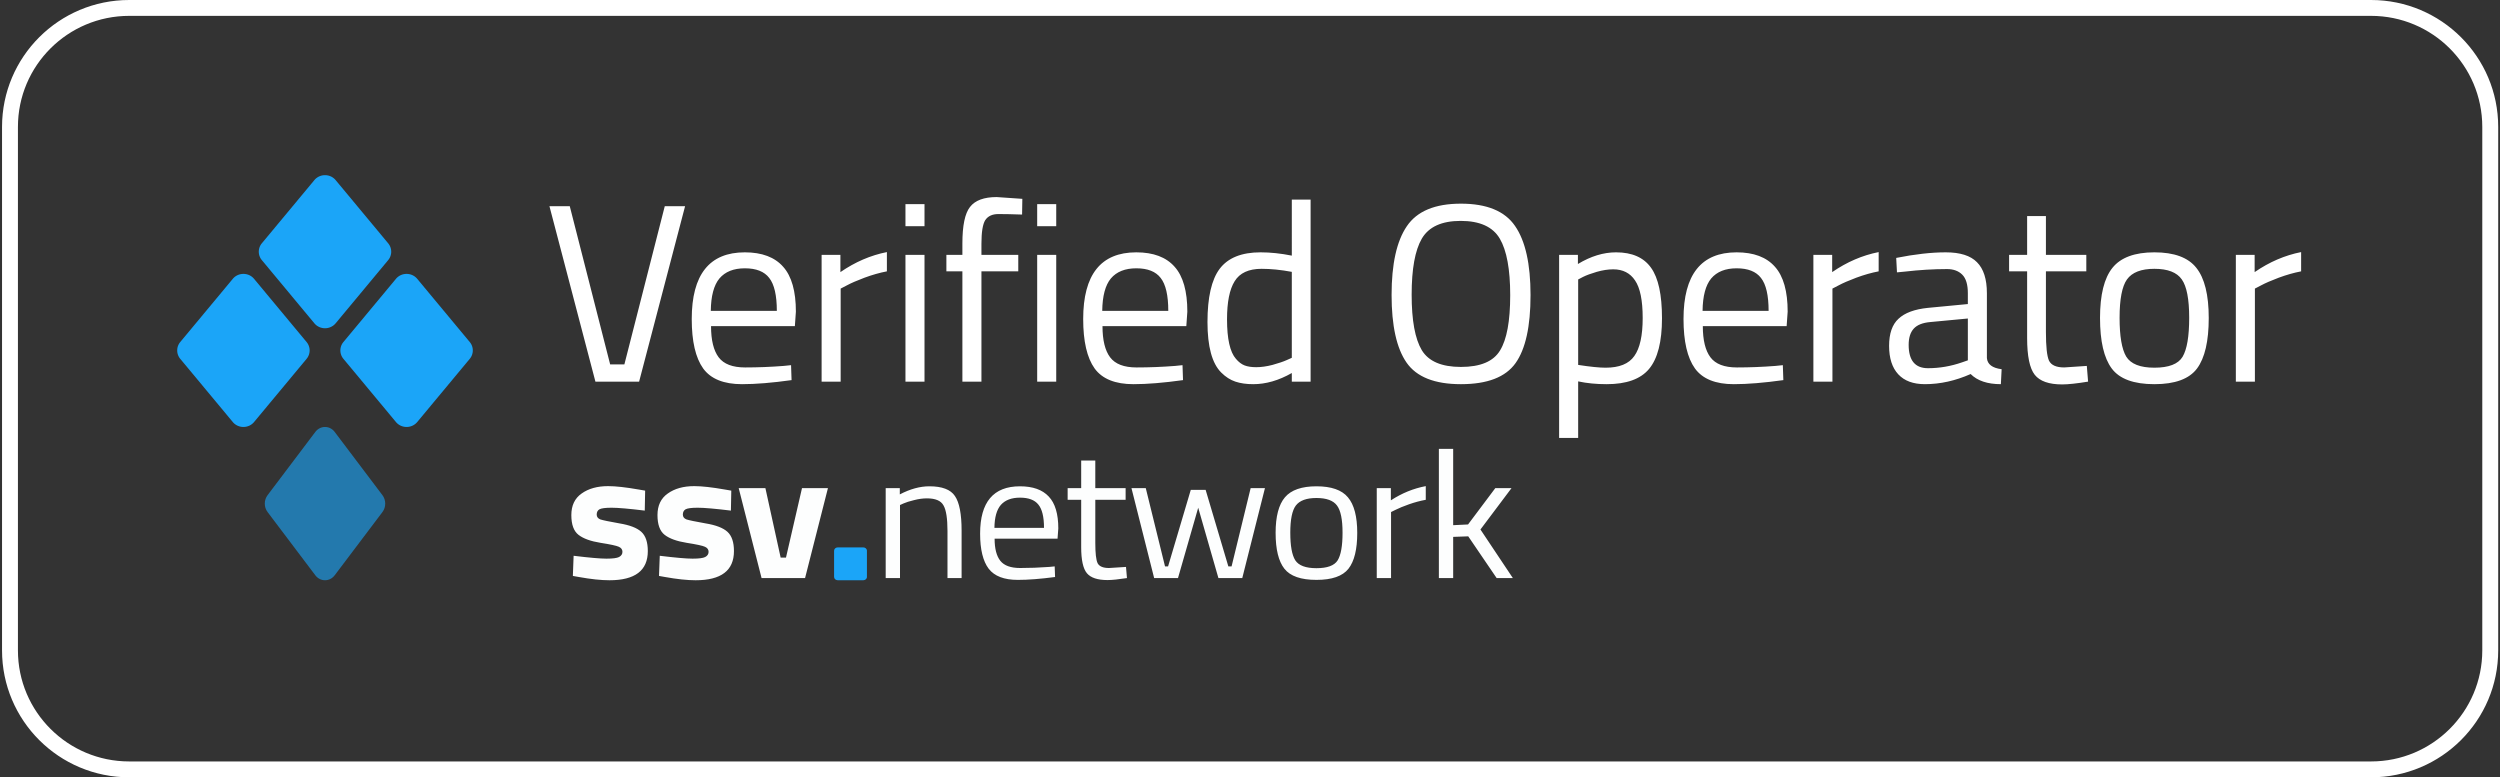
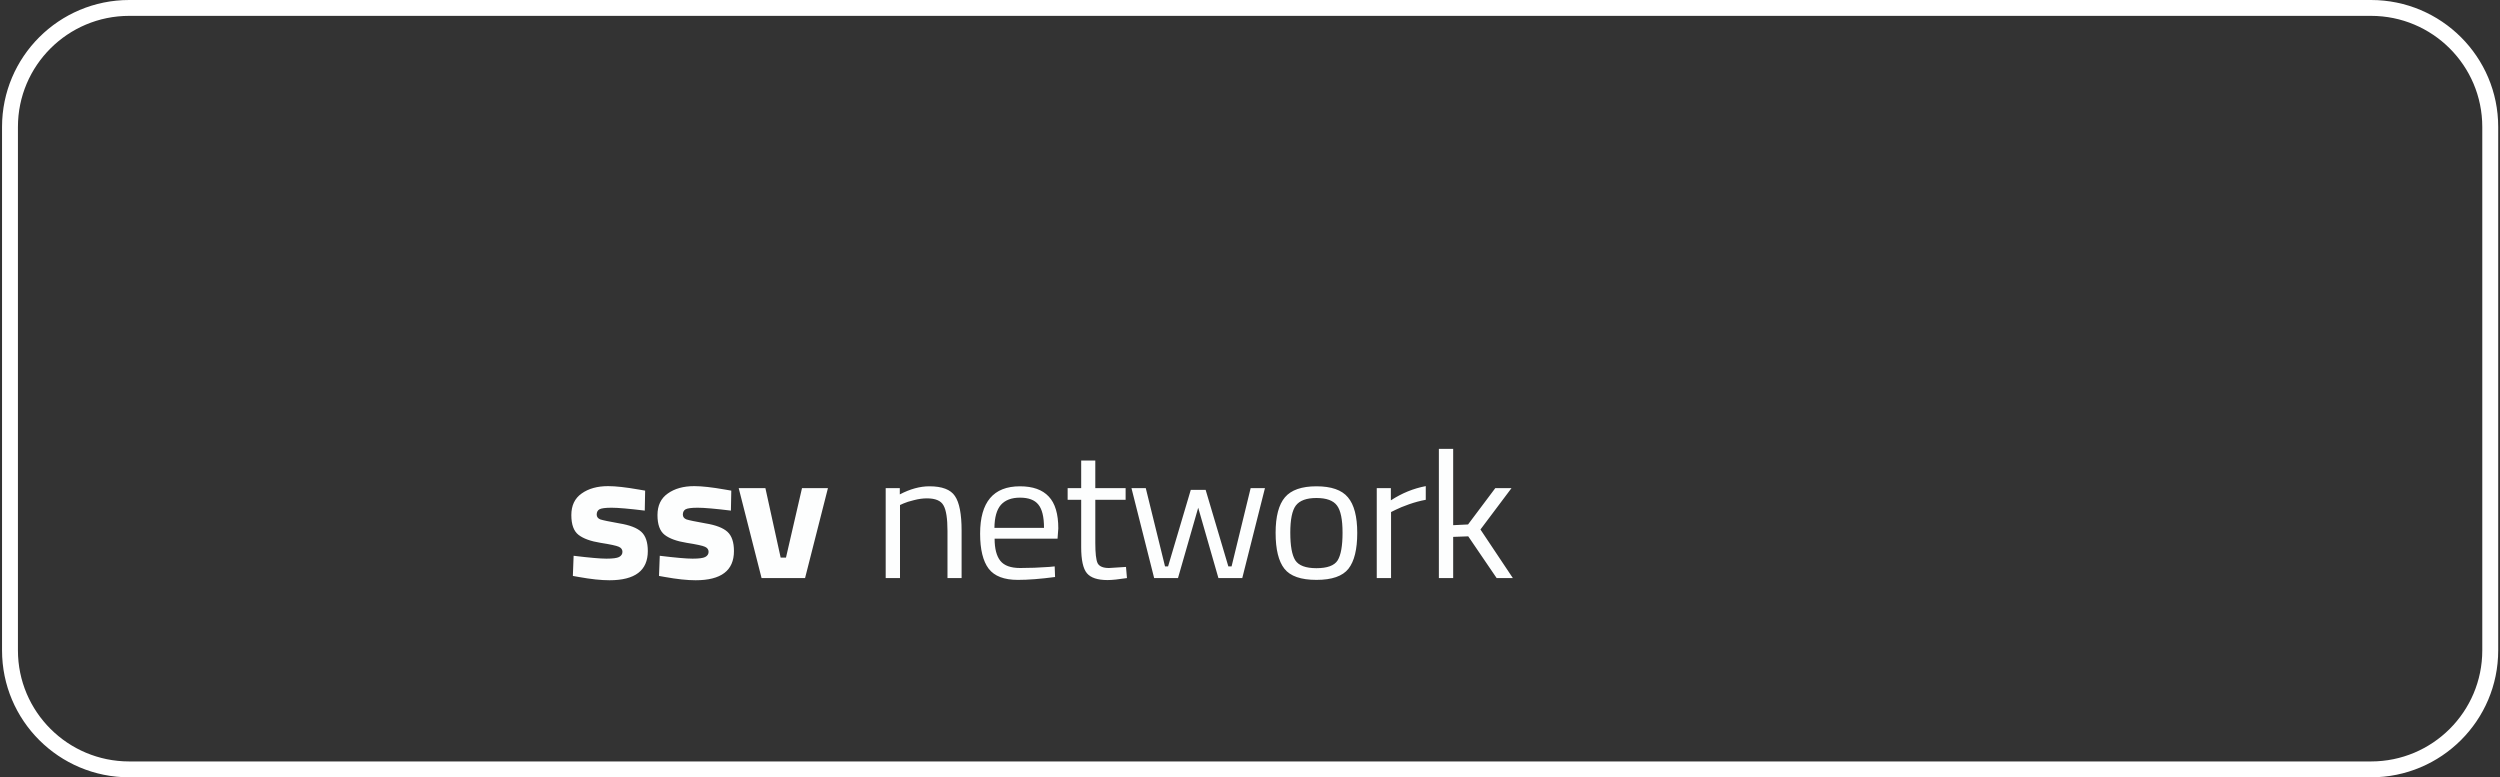
<svg xmlns="http://www.w3.org/2000/svg" width="1071" height="333" fill="none">
  <rect width="100%" height="100%" fill="#333333" stroke="none" />
-   <path fill-rule="evenodd" clip-rule="evenodd" d="M1015.74 6.796H55.363c-26.332 0-47.679 21.298-47.679 47.571v224.266c0 26.273 21.347 47.571 47.679 47.571h960.377c26.33 0 47.67-21.298 47.67-47.571V54.367c0-26.273-21.34-47.571-47.67-47.571ZM55.363 0C25.269 0 .873 24.341.873 54.367v224.266C.873 308.659 25.27 333 55.363 333h960.377c30.09 0 54.49-24.341 54.49-54.367V54.367c0-30.026-24.4-54.367-54.49-54.367H55.363Z" fill="#fff" />
+   <path fill-rule="evenodd" clip-rule="evenodd" d="M1015.74 6.796H55.363c-26.332 0-47.679 21.298-47.679 47.571v224.266c0 26.273 21.347 47.571 47.679 47.571h960.377c26.33 0 47.67-21.298 47.67-47.571V54.367c0-26.273-21.34-47.571-47.67-47.571M55.363 0C25.269 0 .873 24.341.873 54.367v224.266C.873 308.659 25.27 333 55.363 333h960.377c30.09 0 54.49-24.341 54.49-54.367V54.367c0-30.026-24.4-54.367-54.49-54.367H55.363Z" fill="#fff" />
  <path d="M276.216 218.741c-6.754-.823-11.493-1.234-14.216-1.234-2.669 0-4.412.231-5.229.694-.763.462-1.144 1.208-1.144 2.236 0 .976.518 1.67 1.552 2.081 1.09.36 3.813.926 8.171 1.697 4.412.719 7.544 1.927 9.396 3.623 1.852 1.696 2.778 4.446 2.778 8.25 0 8.326-5.475 12.49-16.423 12.49-3.595 0-7.952-.463-13.072-1.388l-2.615-.463.327-8.635c6.754.823 11.438 1.234 14.053 1.234 2.669 0 4.466-.231 5.392-.694.981-.514 1.471-1.259 1.471-2.236 0-.977-.517-1.696-1.552-2.159-.981-.462-3.595-1.028-7.844-1.696-4.194-.668-7.326-1.799-9.396-3.392-2.07-1.594-3.105-4.42-3.105-8.481 0-4.112 1.471-7.196 4.412-9.252 2.942-2.107 6.727-3.161 11.357-3.161 3.214 0 7.599.489 13.155 1.465l2.696.463-.164 8.558ZM313.12 218.741c-6.754-.823-11.493-1.234-14.216-1.234-2.669 0-4.412.231-5.229.694-.763.462-1.144 1.208-1.144 2.236 0 .976.517 1.67 1.552 2.081 1.09.36 3.813.926 8.171 1.697 4.412.719 7.544 1.927 9.396 3.623 1.852 1.696 2.777 4.446 2.777 8.25 0 8.326-5.474 12.49-16.422 12.49-3.595 0-7.952-.463-13.073-1.388l-2.614-.463.327-8.635c6.754.823 11.438 1.234 14.053 1.234 2.669 0 4.466-.231 5.392-.694.981-.514 1.471-1.259 1.471-2.236 0-.977-.518-1.696-1.552-2.159-.981-.462-3.595-1.028-7.844-1.696-4.194-.668-7.326-1.799-9.396-3.392-2.07-1.594-3.105-4.42-3.105-8.481 0-4.112 1.471-7.196 4.412-9.252 2.942-2.107 6.727-3.161 11.357-3.161 3.214 0 7.599.489 13.154 1.465l2.697.463-.164 8.558ZM316.453 209.103h11.439l6.536 29.76h2.288l6.863-29.76h11.112l-9.805 38.549h-18.628l-9.805-38.549ZM385.558 247.652h-6.128v-38.549h6.046v2.699c4.412-2.313 8.633-3.47 12.664-3.47 5.447 0 9.096 1.388 10.948 4.164 1.907 2.775 2.86 7.709 2.86 14.802v20.354h-6.046v-20.199c0-5.346-.572-8.995-1.716-10.948-1.089-2.005-3.459-3.007-7.108-3.007-1.743 0-3.595.257-5.556.771-1.907.462-3.377.925-4.412 1.388l-1.552.694v31.301ZM449.459 242.872l2.369-.231.163 4.549c-6.209.822-11.52 1.233-15.932 1.233-5.882 0-10.049-1.593-12.5-4.78-2.451-3.238-3.677-8.249-3.677-15.034 0-13.518 5.692-20.277 17.076-20.277 5.501 0 9.614 1.465 12.337 4.395 2.724 2.878 4.085 7.427 4.085 13.646l-.326 4.395h-26.963c0 4.266.817 7.427 2.452 9.483 1.634 2.056 4.466 3.084 8.497 3.084 4.085 0 8.225-.154 12.419-.463Zm-2.206-16.73c0-4.729-.817-8.07-2.451-10.023-1.58-1.953-4.195-2.929-7.844-2.929-3.595 0-6.318 1.027-8.17 3.083-1.798 2.056-2.724 5.346-2.778 9.869h21.243ZM482.218 214.115h-12.991v18.426c0 4.42.327 7.324.981 8.712.708 1.388 2.342 2.082 4.902 2.082l7.271-.463.409 4.78c-3.65.566-6.427.848-8.334.848-4.248 0-7.19-.976-8.824-2.929-1.634-1.953-2.451-5.68-2.451-11.179v-20.277h-5.801v-5.012h5.801v-11.796h6.046v11.796h12.991v5.012ZM484.717 209.103h6.128l8.252 33.538h1.307l9.723-32.767h6.373l9.722 32.767h1.389l8.171-33.538h6.127l-9.722 38.549h-10.213l-8.661-30.145-8.66 30.145H494.44l-9.723-38.549ZM546.471 228.301c0-7.042 1.335-12.13 4.004-15.266 2.669-3.135 7.163-4.703 13.481-4.703 6.373 0 10.867 1.568 13.481 4.703 2.669 3.136 4.004 8.224 4.004 15.266 0 7.041-1.253 12.156-3.759 15.342-2.505 3.187-7.081 4.78-13.726 4.78-6.645 0-11.221-1.593-13.726-4.78-2.506-3.186-3.759-8.301-3.759-15.342Zm6.292-.077c0 5.602.708 9.534 2.124 11.796 1.471 2.261 4.494 3.392 9.069 3.392 4.63 0 7.653-1.105 9.069-3.315 1.416-2.262 2.124-6.219 2.124-11.873 0-5.654-.789-9.535-2.369-11.642-1.58-2.159-4.521-3.238-8.824-3.238-4.249 0-7.19 1.079-8.824 3.238-1.58 2.107-2.369 5.988-2.369 11.642ZM589.801 247.652v-38.549h6.046v5.243c4.738-3.084 9.722-5.114 14.951-6.091v5.86c-2.287.411-4.684 1.053-7.19 1.927-2.451.874-4.33 1.645-5.637 2.313l-2.043 1.002v28.295h-6.127ZM622.539 247.652h-6.127v-55.356h6.127v32.69l6.373-.309 11.684-15.574h6.945l-13.318 17.733 13.89 20.816h-6.945l-12.174-17.886-6.455.231v17.655Z" fill="#FDFEFE" />
-   <path d="M357.324 235.914c0-.777.7-1.407 1.563-1.407h10.944c.863 0 1.563.63 1.563 1.407v11.256c0 .778-.7 1.408-1.563 1.408h-10.944c-.863 0-1.563-.63-1.563-1.408v-11.256Z" fill="#1BA5F8" />
-   <path d="M284.786 88.333h8.706l-19.697 75.16h-18.718l-19.697-75.16h8.706l17.303 67.775h6.094l17.303-67.775ZM335.735 156.759l3.155-.325.218 6.408c-8.27 1.158-15.344 1.738-21.22 1.738-7.836 0-13.386-2.245-16.65-6.734-3.265-4.562-4.897-11.622-4.897-21.18 0-19.044 7.581-28.566 22.744-28.566 7.327 0 12.804 2.064 16.432 6.191 3.627 4.055 5.441 10.464 5.441 19.225l-.435 6.191h-35.912c0 6.01 1.088 10.463 3.265 13.36 2.176 2.896 5.949 4.344 11.317 4.344 5.442 0 10.955-.217 16.542-.652Zm-2.939-23.569c0-6.661-1.088-11.368-3.264-14.12-2.104-2.751-5.587-4.127-10.447-4.127-4.789 0-8.416 1.448-10.883 4.345-2.394 2.896-3.627 7.53-3.7 13.902h28.294ZM351.977 163.493v-54.306h8.053v7.385c6.312-4.344 12.95-7.204 19.915-8.58v8.254c-3.047.58-6.239 1.485-9.577 2.716-3.264 1.231-5.767 2.317-7.509 3.258l-2.72 1.412v39.861h-8.162ZM387.897 163.493v-54.306h8.162v54.306h-8.162Zm0-66.58v-9.45h8.162v9.45h-8.162ZM420.449 116.246v47.247h-8.162v-47.247h-6.856v-7.059h6.856v-4.888c0-7.675 1.088-12.889 3.265-15.64 2.176-2.824 5.985-4.236 11.426-4.236l10.991.76-.108 6.734c-4.063-.145-7.437-.217-10.121-.217-2.612 0-4.498.869-5.659 2.606-1.088 1.738-1.632 5.105-1.632 10.102v4.779h15.779v7.059h-15.779ZM444.328 163.493v-54.306h8.162v54.306h-8.162Zm0-66.58v-9.45h8.162v9.45h-8.162ZM503.432 156.759l3.156-.325.218 6.408c-8.271 1.158-15.344 1.738-21.221 1.738-7.835 0-13.385-2.245-16.65-6.734-3.264-4.562-4.897-11.622-4.897-21.18 0-19.044 7.582-28.566 22.744-28.566 7.328 0 12.805 2.064 16.433 6.191 3.627 4.055 5.441 10.464 5.441 19.225l-.436 6.191h-35.911c0 6.01 1.088 10.463 3.265 13.36 2.176 2.896 5.949 4.344 11.317 4.344 5.441 0 10.955-.217 16.541-.652Zm-2.938-23.569c0-6.661-1.088-11.368-3.265-14.12-2.104-2.751-5.586-4.127-10.447-4.127-4.788 0-8.415 1.448-10.882 4.345-2.394 2.896-3.627 7.53-3.7 13.902h28.294ZM561.463 85.509v77.984h-8.053v-3.692c-5.586 3.186-11.1 4.779-16.541 4.779-2.902 0-5.441-.362-7.618-1.087-2.176-.724-4.208-2.027-6.094-3.91-3.917-3.91-5.876-11.114-5.876-21.614 0-10.572 1.741-18.175 5.223-22.809 3.555-4.706 9.395-7.06 17.521-7.06 4.208 0 8.669.471 13.385 1.412V85.509h8.053Zm-31.994 68.209c1.161 1.376 2.394 2.317 3.7 2.824 1.306.507 2.974.76 5.006.76 2.104 0 4.425-.325 6.964-.977 2.612-.724 4.644-1.412 6.094-2.064l2.177-.977v-36.82c-4.643-.869-8.96-1.304-12.95-1.304-5.514 0-9.359 1.774-11.535 5.322-2.177 3.476-3.265 8.907-3.265 16.292 0 8.4 1.27 14.048 3.809 16.944ZM604.75 126.239c0 11.006 1.451 18.935 4.353 23.786 2.902 4.779 8.488 7.169 16.758 7.169 8.343 0 13.93-2.353 16.759-7.06 2.902-4.707 4.353-12.599 4.353-23.678 0-11.078-1.487-19.152-4.462-24.221-2.974-5.068-8.561-7.603-16.759-7.603-8.125 0-13.675 2.535-16.649 7.603-2.902 4.997-4.353 12.998-4.353 24.004Zm50.929.217c0 13.396-2.14 23.099-6.421 29.109-4.28 6.01-12.079 9.015-23.397 9.015-11.245 0-19.007-3.078-23.288-9.233-4.28-6.154-6.42-15.821-6.42-28.999 0-13.251 2.176-23.063 6.529-29.435 4.353-6.444 12.079-9.666 23.179-9.666 11.1 0 18.827 3.186 23.18 9.558 4.425 6.372 6.638 16.255 6.638 29.651ZM667.925 187.606v-78.419h8.053v3.91c5.513-3.331 10.954-4.997 16.323-4.997 6.892 0 11.898 2.209 15.018 6.626 3.119 4.344 4.679 11.549 4.679 21.614 0 10.065-1.85 17.306-5.55 21.723-3.627 4.344-9.685 6.517-18.173 6.517-4.426 0-8.489-.399-12.189-1.195v24.221h-8.161Zm23.179-72.228c-2.177 0-4.534.362-7.074 1.086-2.466.724-4.425 1.448-5.876 2.172l-2.068 1.086v36.603c5.151.796 9.069 1.195 11.753 1.195 5.877 0 9.976-1.666 12.297-4.997 2.394-3.33 3.591-8.761 3.591-16.292 0-7.53-1.088-12.888-3.264-16.074-2.104-3.186-5.224-4.779-9.359-4.779ZM760.611 156.759l3.156-.325.218 6.408c-8.271 1.158-15.344 1.738-21.221 1.738-7.835 0-13.385-2.245-16.65-6.734-3.264-4.562-4.897-11.622-4.897-21.18 0-19.044 7.582-28.566 22.744-28.566 7.328 0 12.805 2.064 16.432 6.191 3.628 4.055 5.442 10.464 5.442 19.225l-.436 6.191h-35.911c0 6.01 1.088 10.463 3.265 13.36 2.176 2.896 5.948 4.344 11.317 4.344 5.441 0 10.955-.217 16.541-.652Zm-2.938-23.569c0-6.661-1.088-11.368-3.265-14.12-2.104-2.751-5.586-4.127-10.447-4.127-4.788 0-8.415 1.448-10.882 4.345-2.394 2.896-3.627 7.53-3.7 13.902h28.294ZM776.854 163.493v-54.306h8.053v7.385c6.311-4.344 12.95-7.204 19.914-8.58v8.254c-3.047.58-6.239 1.485-9.576 2.716-3.265 1.231-5.768 2.317-7.509 3.258l-2.721 1.412v39.861h-8.161ZM851.188 125.587v27.805c.218 2.68 2.322 4.273 6.312 4.779l-.326 6.409c-5.732 0-10.048-1.449-12.95-4.345-6.53 2.896-13.059 4.345-19.589 4.345-5.005 0-8.814-1.412-11.426-4.236s-3.918-6.879-3.918-12.165 1.343-9.16 4.027-11.622c2.684-2.534 6.892-4.091 12.623-4.67l17.086-1.629v-4.671c0-3.693-.798-6.336-2.395-7.929-1.596-1.593-3.772-2.389-6.529-2.389-5.804 0-11.825.362-18.064 1.086l-3.374.326-.326-6.191c7.98-1.593 15.053-2.39 21.22-2.39 6.167 0 10.628 1.412 13.385 4.236 2.83 2.824 4.244 7.241 4.244 13.251Zm-33.517 22.157c0 6.662 2.757 9.993 8.27 9.993 4.934 0 9.794-.833 14.583-2.498l2.503-.869v-17.921l-16.106 1.52c-3.265.29-5.623 1.231-7.074 2.824-1.451 1.593-2.176 3.91-2.176 6.951ZM893.776 116.246h-17.303v25.959c0 6.227.436 10.318 1.306 12.274.943 1.955 3.12 2.932 6.53 2.932l9.685-.652.544 6.734c-4.861.797-8.561 1.195-11.1 1.195-5.659 0-9.576-1.376-11.753-4.127-2.176-2.752-3.264-8.001-3.264-15.749v-28.566h-7.727v-7.059h7.727V92.569h8.052v16.618h17.303v7.059ZM899.648 136.231c0-9.92 1.778-17.088 5.333-21.505 3.555-4.417 9.54-6.626 17.956-6.626 8.488 0 14.473 2.209 17.955 6.626 3.555 4.417 5.333 11.585 5.333 21.505 0 9.92-1.669 17.125-5.006 21.615-3.337 4.489-9.432 6.734-18.282 6.734-8.851 0-14.945-2.245-18.283-6.734-3.337-4.49-5.006-11.695-5.006-21.615Zm8.38-.108c0 7.892.943 13.432 2.829 16.618 1.959 3.186 5.985 4.779 12.08 4.779 6.166 0 10.193-1.557 12.079-4.671 1.886-3.186 2.829-8.761 2.829-16.726s-1.052-13.432-3.156-16.401c-2.103-3.041-6.021-4.562-11.752-4.562-5.659 0-9.577 1.521-11.753 4.562-2.104 2.969-3.156 8.436-3.156 16.401ZM957.835 163.493v-54.306h8.053v7.385c6.312-4.344 12.95-7.204 19.915-8.58v8.254c-3.047.58-6.239 1.485-9.576 2.716-3.265 1.231-5.768 2.317-7.509 3.258l-2.721 1.412v39.861h-8.162Z" fill="#fff" />
-   <path opacity=".62" d="m114.63 212.132 20.456-27.094c2.137-2.83 6.156-2.83 8.293 0l20.456 27.094c1.591 2.107 1.591 5.123 0 7.23l-20.456 27.093c-2.137 2.83-6.156 2.83-8.293 0l-20.456-27.093c-1.591-2.107-1.591-5.123 0-7.23Z" fill="#1BA5F8" />
-   <path d="m147.127 146.516 22.495-27.06c2.35-2.827 6.77-2.827 9.12 0l22.495 27.06a5.62 5.62 0 0 1 0 7.22l-22.495 27.06c-2.35 2.826-6.77 2.826-9.12 0l-22.495-27.06a5.62 5.62 0 0 1 0-7.22ZM77.228 146.516l22.495-27.06c2.35-2.827 6.77-2.827 9.119 0l22.496 27.06a5.623 5.623 0 0 1 0 7.22l-22.496 27.06c-2.349 2.826-6.769 2.826-9.119 0l-22.495-27.06a5.623 5.623 0 0 1 0-7.22ZM112.177 104.222l22.496-27.06c2.35-2.826 6.769-2.826 9.119 0l22.496 27.06a5.623 5.623 0 0 1 0 7.22l-22.496 27.06c-2.35 2.826-6.769 2.826-9.119 0l-22.496-27.06a5.623 5.623 0 0 1 0-7.22Z" fill="#1BA5F8" />
</svg>